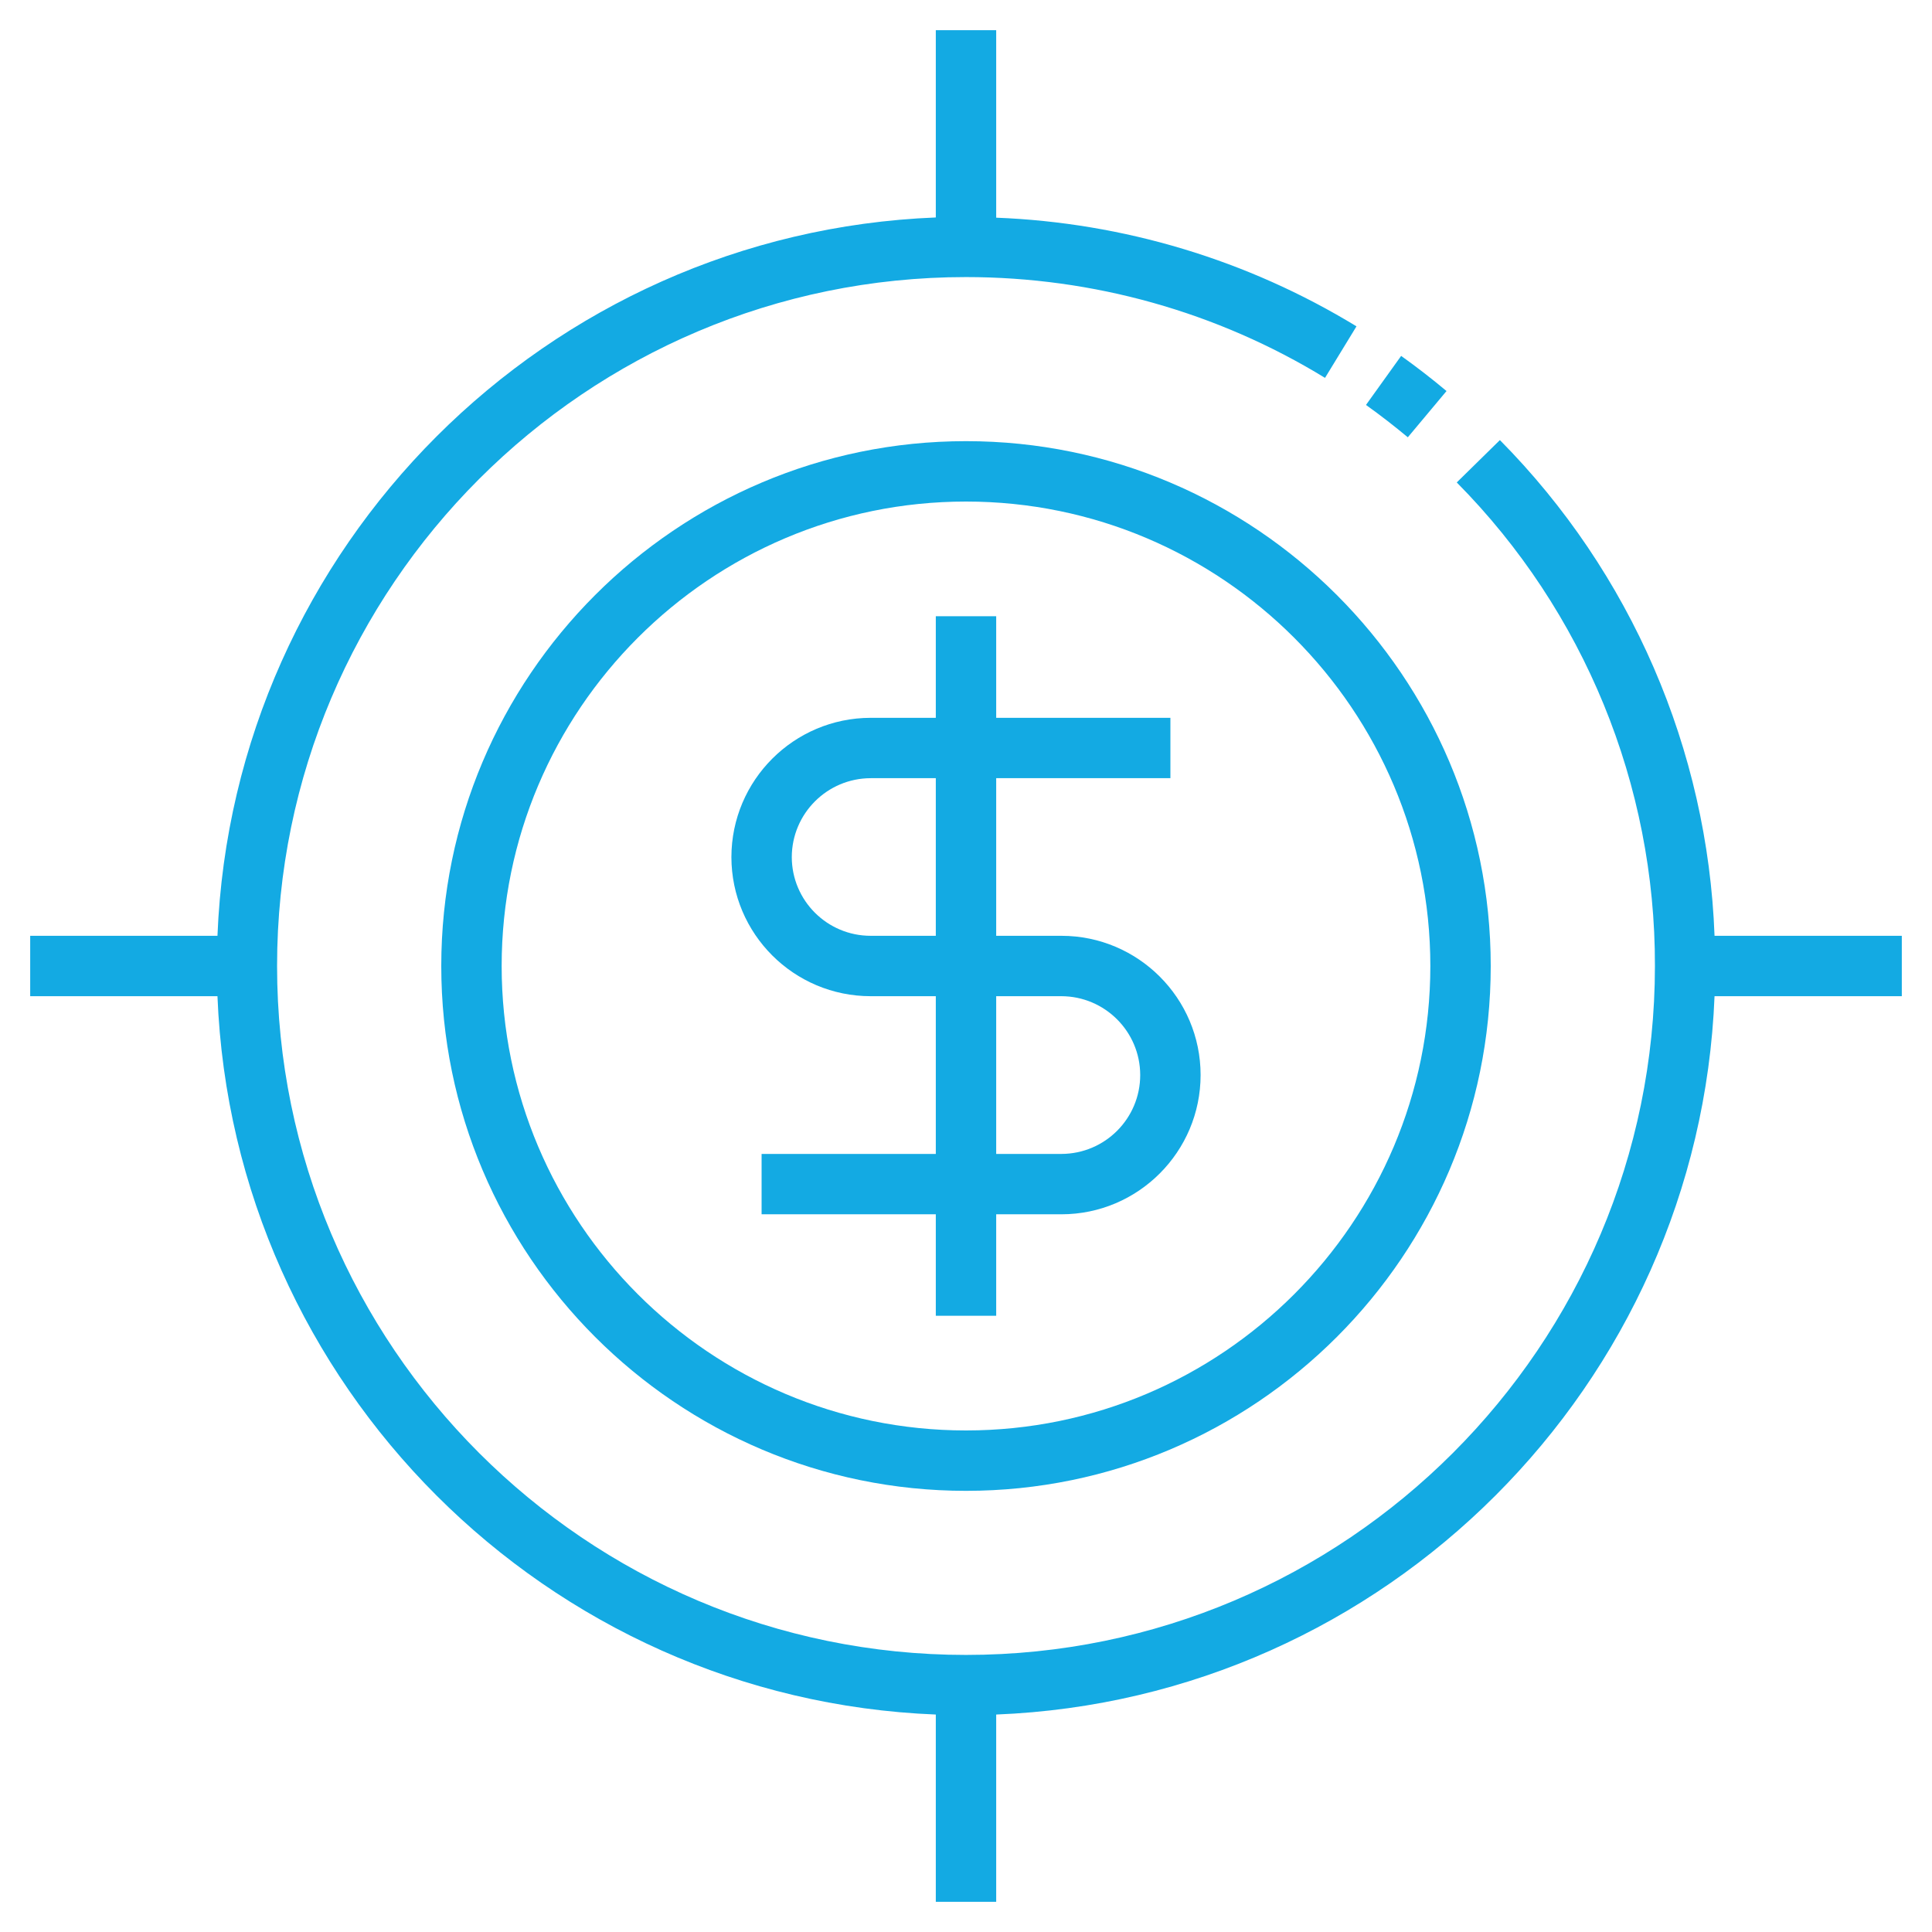
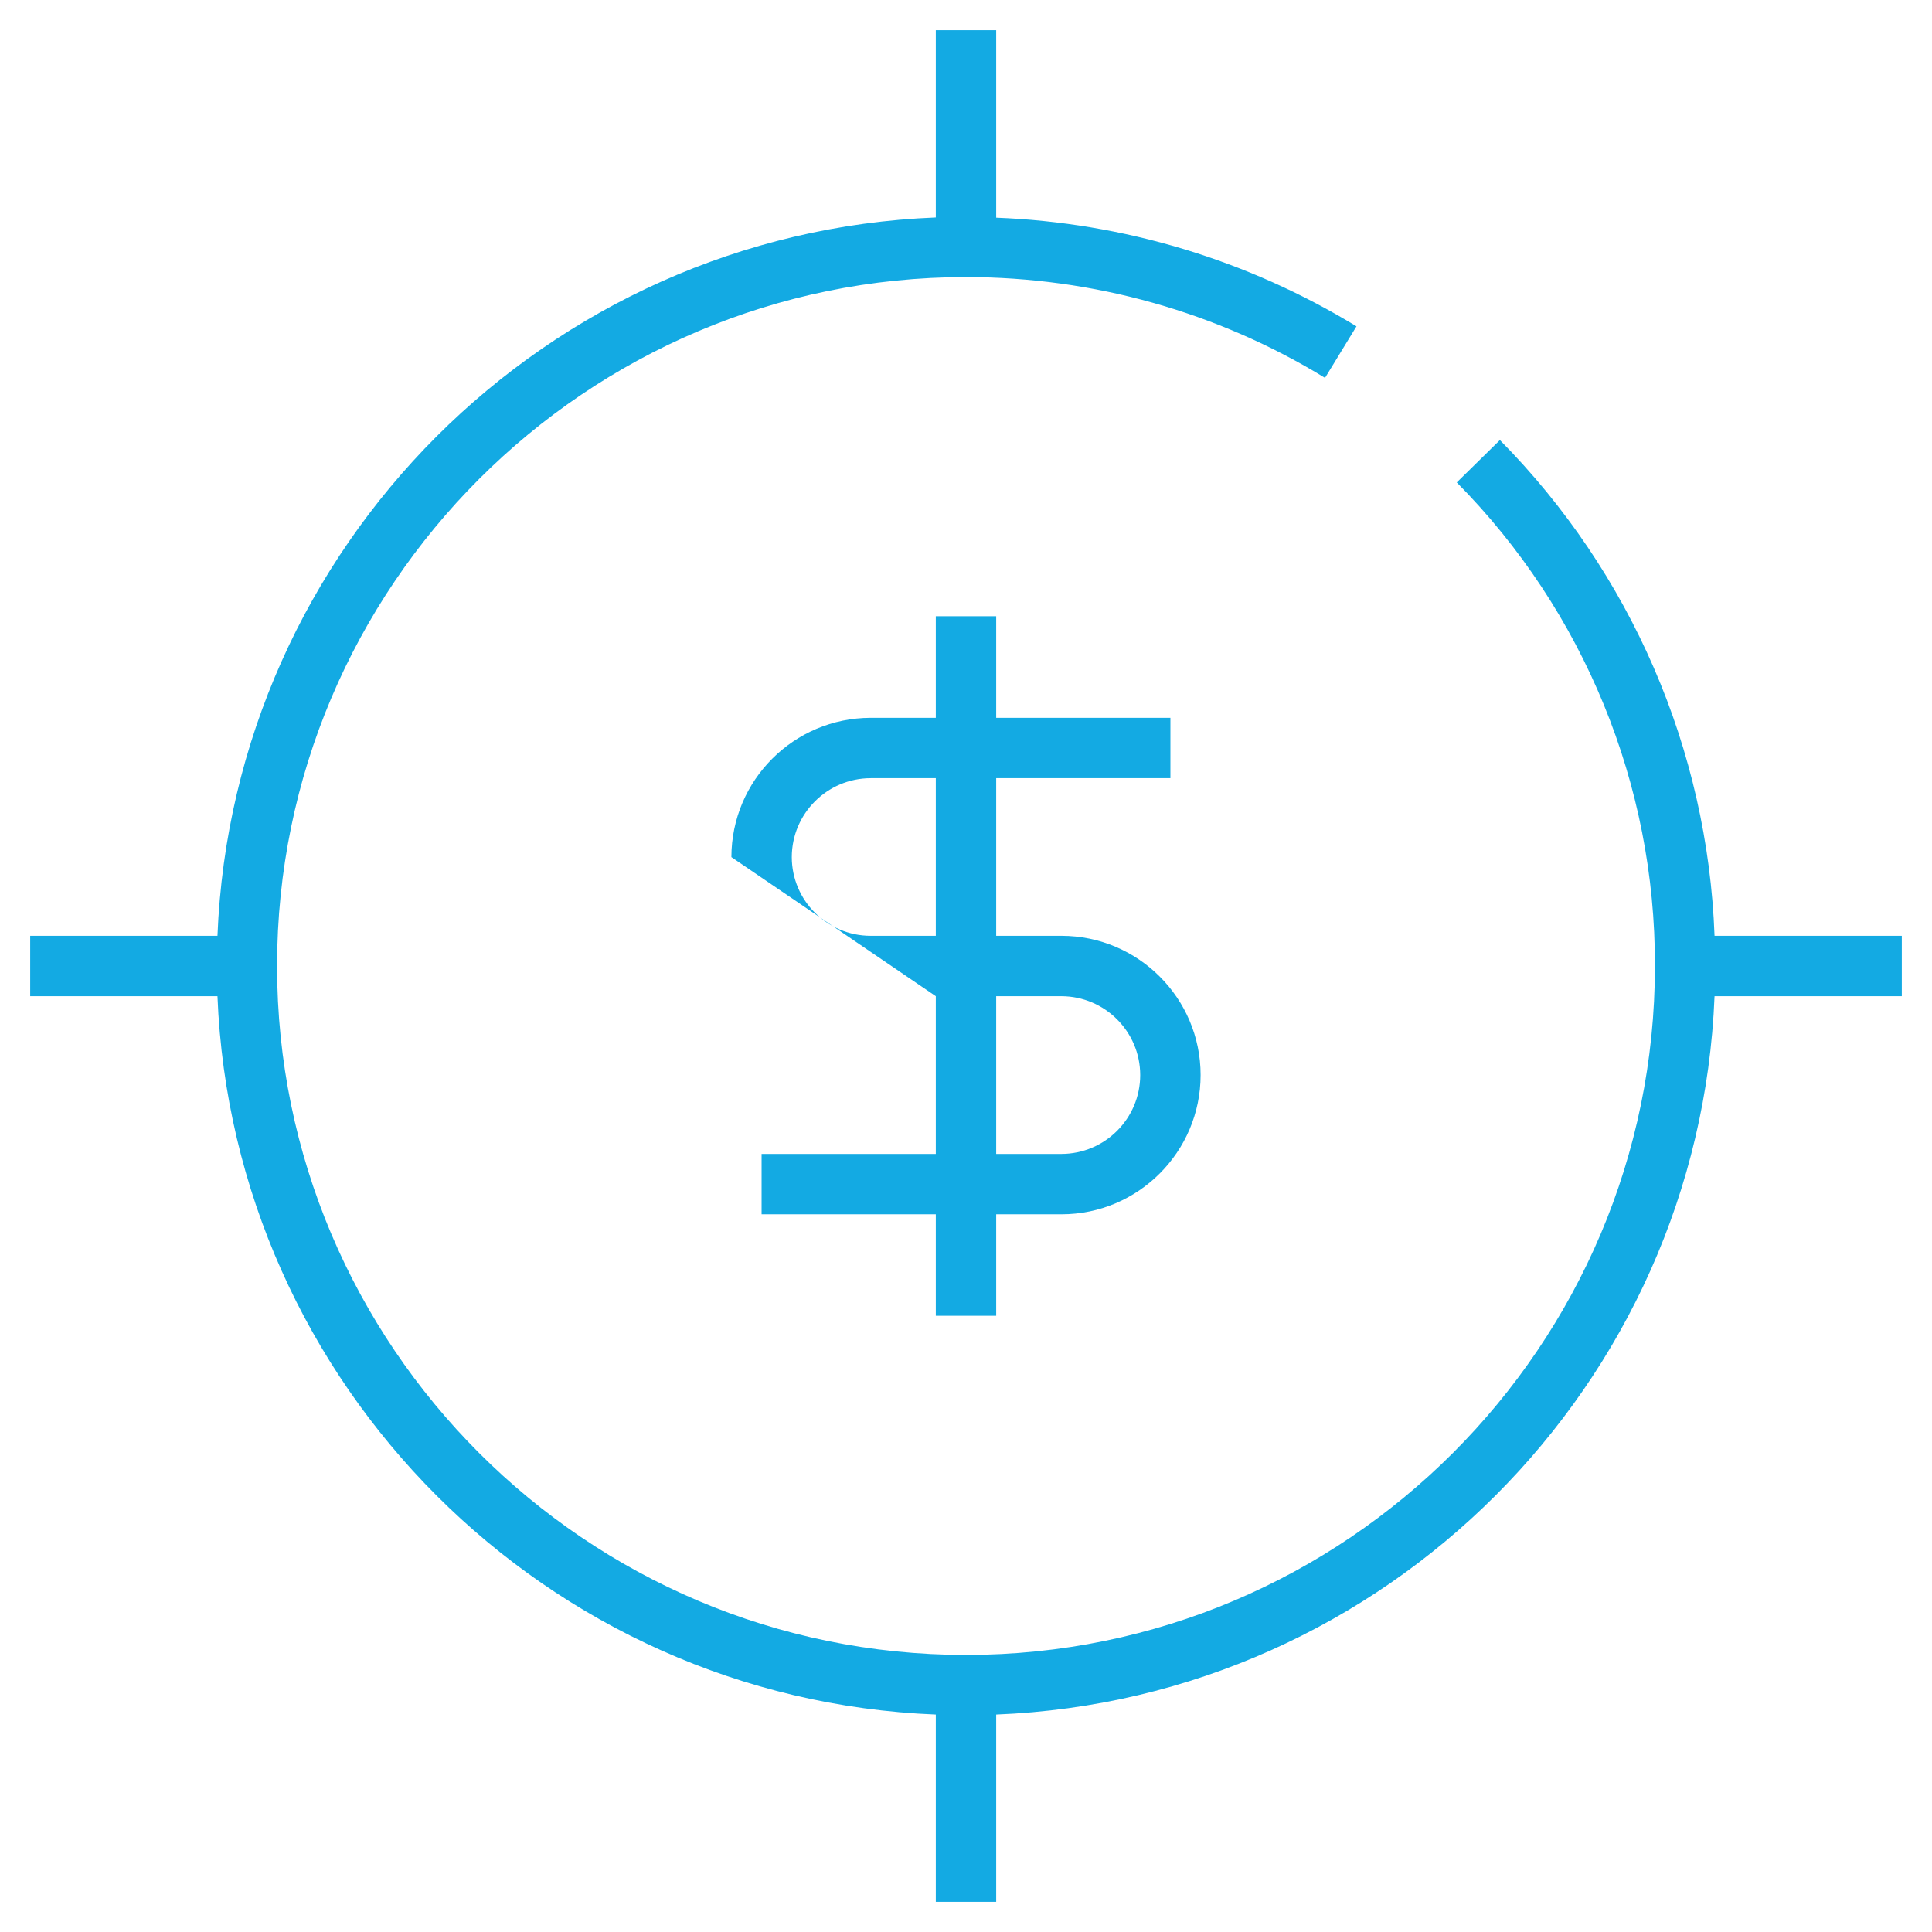
<svg xmlns="http://www.w3.org/2000/svg" width="70px" height="70px" viewBox="0 0 70 70">
  <g id="surface1">
-     <path style=" stroke:none;fill-rule:nonzero;fill:rgb(7.451%,66.667%,89.02%);fill-opacity:1;" d="M 38.457 33.906 L 36.094 33.906 L 36.094 28.195 L 42.406 28.195 L 42.406 26.008 L 36.094 26.008 L 36.094 22.328 L 33.906 22.328 L 33.906 26.008 L 31.547 26.008 C 28.762 26.012 26.504 28.27 26.5 31.055 C 26.504 33.836 28.762 36.094 31.547 36.094 L 33.906 36.094 L 33.906 41.809 L 27.594 41.809 L 27.594 43.996 L 33.906 43.996 L 33.906 47.672 L 36.094 47.672 L 36.094 43.996 L 38.457 43.996 C 41.238 43.996 43.5 41.73 43.5 38.949 C 43.5 36.168 41.238 33.906 38.457 33.906 Z M 31.547 33.906 C 29.969 33.906 28.691 32.629 28.688 31.055 C 28.691 29.477 29.969 28.199 31.547 28.195 L 33.906 28.195 L 33.906 33.906 Z M 38.457 41.809 L 36.094 41.809 L 36.094 36.094 L 38.457 36.094 C 40.031 36.098 41.309 37.375 41.312 38.949 C 41.312 40.527 40.035 41.805 38.457 41.809 Z M 38.457 41.809 " />
-     <path style=" stroke:none;fill-rule:nonzero;fill:rgb(7.451%,66.667%,89.02%);fill-opacity:1;" d="M 35 15.984 C 24.516 15.984 15.988 24.516 15.988 35 C 15.988 45.484 24.516 54.016 35 54.016 C 45.484 54.016 54.012 45.484 54.012 35 C 54.012 24.516 45.484 15.984 35 15.984 Z M 35 51.828 C 25.723 51.828 18.176 44.277 18.176 35 C 18.176 25.723 25.723 18.172 35 18.172 C 44.277 18.172 51.824 25.723 51.824 35 C 51.824 44.277 44.277 51.828 35 51.828 Z M 52.41 14.168 C 51.879 13.723 51.328 13.297 50.766 12.895 L 49.492 14.672 C 50.012 15.043 50.52 15.438 51.008 15.844 Z M 52.41 14.168 " />
+     <path style=" stroke:none;fill-rule:nonzero;fill:rgb(7.451%,66.667%,89.02%);fill-opacity:1;" d="M 38.457 33.906 L 36.094 33.906 L 36.094 28.195 L 42.406 28.195 L 42.406 26.008 L 36.094 26.008 L 36.094 22.328 L 33.906 22.328 L 33.906 26.008 L 31.547 26.008 C 28.762 26.012 26.504 28.27 26.5 31.055 L 33.906 36.094 L 33.906 41.809 L 27.594 41.809 L 27.594 43.996 L 33.906 43.996 L 33.906 47.672 L 36.094 47.672 L 36.094 43.996 L 38.457 43.996 C 41.238 43.996 43.5 41.73 43.5 38.949 C 43.5 36.168 41.238 33.906 38.457 33.906 Z M 31.547 33.906 C 29.969 33.906 28.691 32.629 28.688 31.055 C 28.691 29.477 29.969 28.199 31.547 28.195 L 33.906 28.195 L 33.906 33.906 Z M 38.457 41.809 L 36.094 41.809 L 36.094 36.094 L 38.457 36.094 C 40.031 36.098 41.309 37.375 41.312 38.949 C 41.312 40.527 40.035 41.805 38.457 41.809 Z M 38.457 41.809 " />
    <path style=" stroke:none;fill-rule:nonzero;fill:rgb(7.451%,66.667%,89.02%);fill-opacity:1;" d="M 68.906 33.906 L 62.121 33.906 C 61.871 27.156 59.094 20.746 54.344 15.945 L 52.781 17.48 C 57.395 22.141 59.977 28.441 59.961 35 C 59.961 48.766 48.766 59.961 35 59.961 C 21.234 59.961 10.039 48.766 10.039 35 C 10.039 21.234 21.234 10.039 35 10.039 C 39.605 10.039 44.102 11.301 48.008 13.691 L 49.148 11.824 C 45.203 9.418 40.711 8.066 36.094 7.887 L 36.094 1.094 L 33.906 1.094 L 33.906 7.879 C 19.805 8.441 8.441 19.805 7.879 33.906 L 1.094 33.906 L 1.094 36.094 L 7.879 36.094 C 8.441 50.195 19.805 61.559 33.906 62.121 L 33.906 68.906 L 36.094 68.906 L 36.094 62.121 C 50.195 61.559 61.559 50.195 62.121 36.094 L 68.906 36.094 Z M 68.906 33.906 " />
  </g>
</svg>